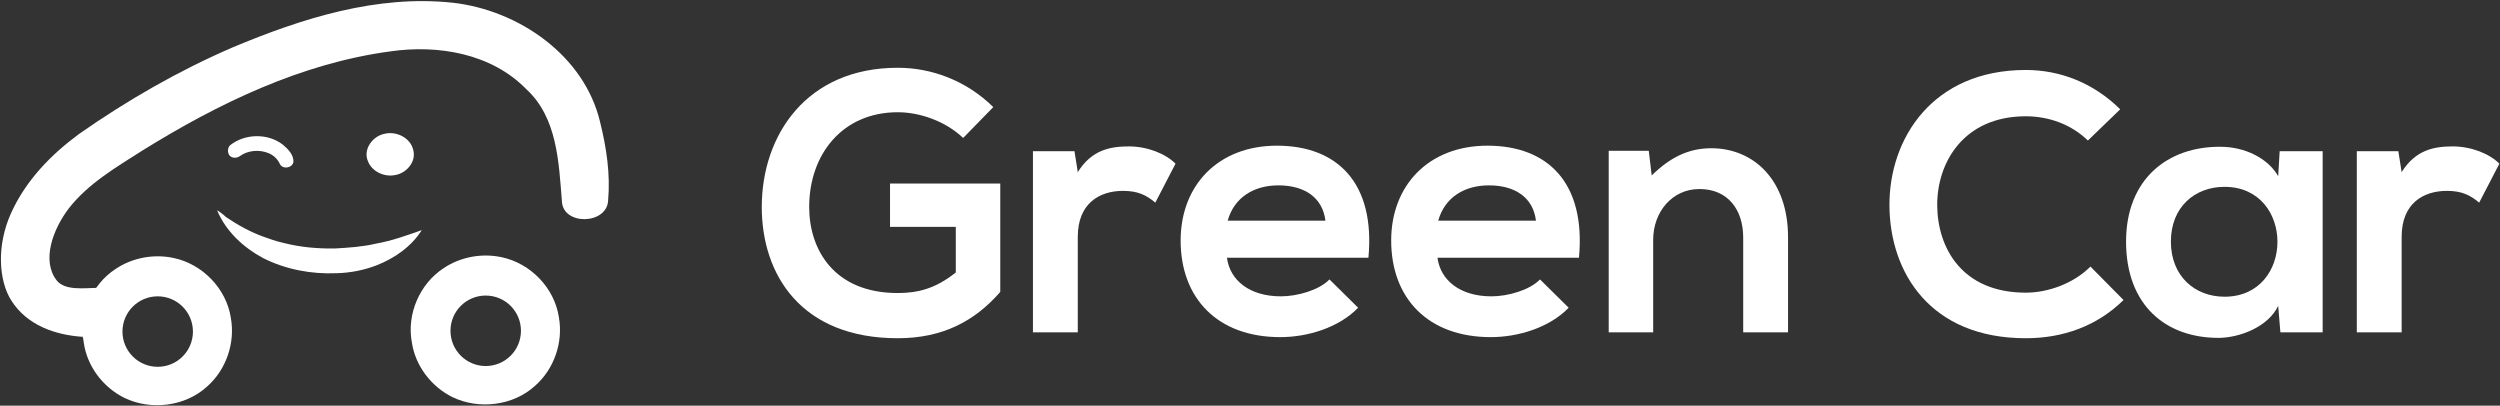
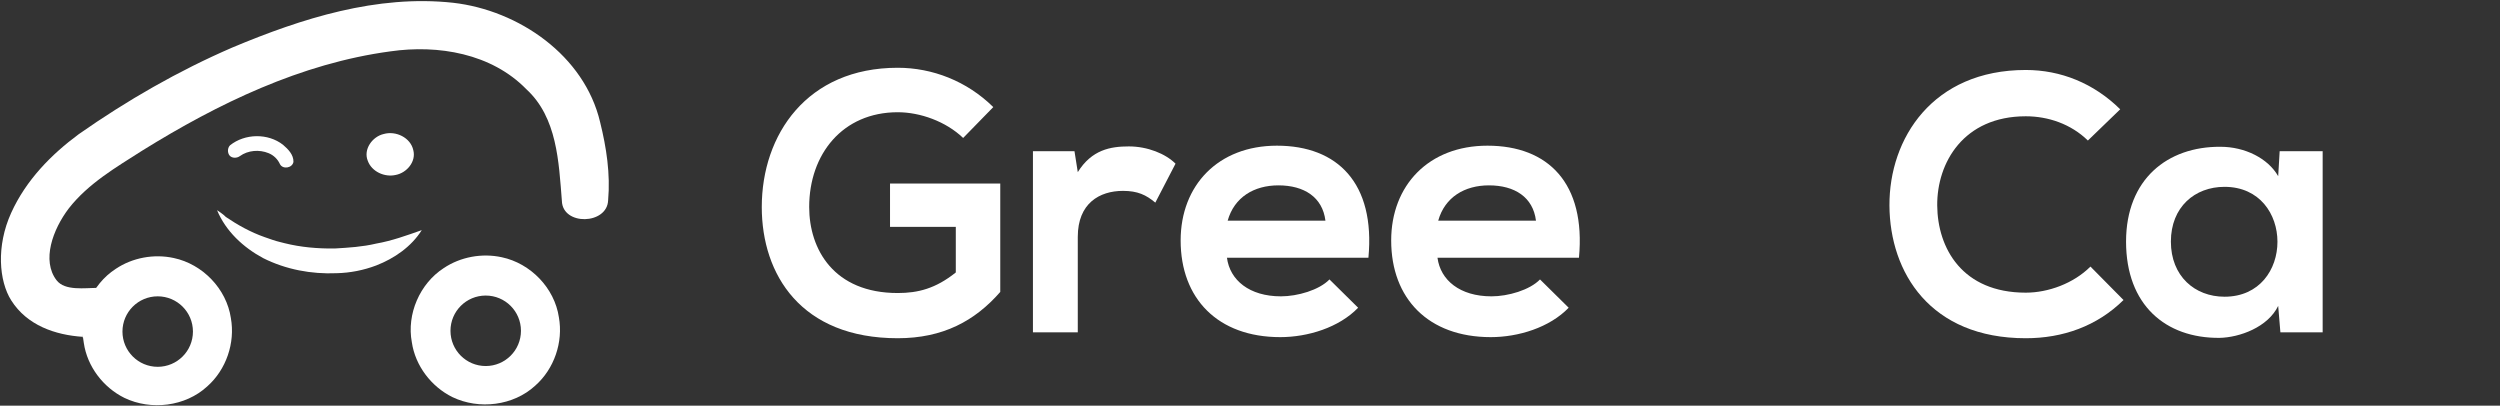
<svg xmlns="http://www.w3.org/2000/svg" version="1.1" id="Слой_1" x="0px" y="0px" viewBox="0 0 561.679 91.148" style="enable-background:new 0 0 561.679 91.148;" xml:space="preserve">
  <rect x="0" y="0" width="561.679" height="91.148" fill="#333333" stroke="none" />
  <g>
    <g>
      <g>
        <path style="fill:#FFFFFF;" d="M216.393,30.996c-3.881-3.716-9.659-5.78-14.696-5.78c-12.385,0-19.896,9.412-19.896,21.301 c0,9.494,5.531,19.318,19.896,19.318c4.541,0,8.504-0.99,13.044-4.622V50.974h-14.778v-9.741h24.768v24.355 c-5.696,6.521-12.879,10.402-23.034,10.402c-21.713,0-30.548-14.284-30.548-29.474c0-16.264,10.155-31.291,30.548-31.291 c7.76,0,15.521,2.973,21.466,8.834L216.393,30.996z" />
        <path style="fill:#FFFFFF;" d="M241.404,33.967l0.743,4.706c3.136-5.035,7.348-5.778,11.476-5.778 c4.21,0,8.255,1.65,10.484,3.879l-4.541,8.753c-2.064-1.735-3.963-2.642-7.264-2.642c-5.284,0-10.155,2.805-10.155,10.319V74.67 h-10.074V33.967H241.404z" />
        <path style="fill:#FFFFFF;" d="M275.661,57.91c0.659,5.037,5.037,8.669,12.136,8.669c3.716,0,8.587-1.403,10.898-3.798 l6.439,6.358c-4.294,4.457-11.311,6.605-17.503,6.605c-14.035,0-22.373-8.669-22.373-21.713c0-12.385,8.42-21.301,21.63-21.301 c13.624,0,22.128,8.42,20.558,25.18H275.661z M297.787,49.572c-0.659-5.284-4.788-7.926-10.568-7.926 c-5.449,0-9.906,2.642-11.393,7.926H297.787z" />
        <path style="fill:#FFFFFF;" d="M322.963,57.91c0.659,5.037,5.037,8.669,12.136,8.669c3.716,0,8.587-1.403,10.899-3.798 l6.439,6.358c-4.294,4.457-11.311,6.605-17.503,6.605c-14.035,0-22.373-8.669-22.373-21.713c0-12.385,8.42-21.301,21.63-21.301 c13.624,0,22.128,8.42,20.558,25.18H322.963z M345.089,49.572c-0.659-5.284-4.788-7.926-10.568-7.926 c-5.449,0-9.906,2.642-11.393,7.926H345.089z" />
-         <path style="fill:#FFFFFF;" d="M391.649,74.67V53.369c0-6.192-3.385-10.899-9.825-10.899c-6.192,0-10.402,5.202-10.402,11.395 V74.67h-9.99V33.885h9l0.659,5.531c4.128-4.045,8.257-6.109,13.375-6.109c9.578,0,17.256,7.183,17.256,19.98V74.67H391.649z" />
        <path style="fill:#FFFFFF;" d="M477.094,67.406c-5.943,5.862-13.622,8.585-21.96,8.585c-21.466,0-30.548-14.778-30.629-29.804 c-0.084-15.108,9.741-30.464,30.629-30.464c7.844,0,15.274,2.971,21.217,8.832l-7.264,7.019 c-3.798-3.716-8.916-5.449-13.953-5.449c-13.953,0-19.98,10.402-19.896,20.062c0.082,9.578,5.613,19.567,19.896,19.567 c5.037,0,10.733-2.064,14.531-5.862L477.094,67.406z" />
        <path style="fill:#FFFFFF;" d="M512.176,33.967h9.659V74.67h-9.496l-0.494-5.945c-2.311,4.79-8.669,7.101-13.21,7.185 c-12.054,0.082-20.97-7.348-20.97-21.632c0-14.035,9.328-21.383,21.217-21.301c5.449,0,10.651,2.56,12.963,6.605L512.176,33.967z M487.737,54.278c0,7.76,5.366,12.385,12.054,12.385c15.852,0,15.852-24.686,0-24.686 C493.102,41.976,487.737,46.517,487.737,54.278z" />
-         <path style="fill:#FFFFFF;" d="M538.838,33.967l0.743,4.706c3.138-5.035,7.348-5.778,11.476-5.778 c4.21,0,8.255,1.65,10.484,3.879l-4.541,8.753c-2.064-1.735-3.963-2.642-7.264-2.642c-5.284,0-10.155,2.805-10.155,10.319V74.67 H529.51V33.967H538.838z" />
      </g>
    </g>
    <g>
      <g>
        <path style="fill:#FFFFFF;" d="M134.831,27.449c-3.518-14.97-18.273-25.133-33.014-26.825 C84.685-1.242,67.822,4.128,52.222,10.667c-12.15,5.25-23.697,11.895-34.531,19.481C11.515,34.712,5.854,40.46,2.51,47.829 c-3.397,7.486-2.722,15.322,0,19.638c3.576,5.671,9.945,7.791,16.04,8.207c0.011,0.119,0.037,0.239,0.05,0.358 c0.071-4.364,1.483-8.401,3.852-11.734c-0.123,0.127-0.247,0.254-0.37,0.38c-3.061,0-7.502,0.728-9.379-1.719 c-3.391-4.423-0.852-11.411,2.773-16.164c4.364-5.572,10.593-9.197,16.46-12.942C49,23.26,67.635,14.238,87.719,11.539 c10.741-1.544,22.703,0.47,30.544,8.512c6.928,6.364,7.277,16.366,7.975,25.079c0.148,5.625,10.19,5.37,10.391-0.134 C137.153,39.102,136.254,33.168,134.831,27.449z" />
        <path style="fill:#FFFFFF;" d="M18.831,77.065c0.769,5.283,4.367,9.985,9.126,12.331c5.969,2.87,13.689,1.946,18.595-2.576 c4.269-3.77,6.321-9.78,5.315-15.373c-0.981-6.566-6.346-12.102-12.822-13.476c-4.448-0.973-9.281-0.09-13.059,2.445 C20.606,63.908,17.646,70.753,18.831,77.065z M27.513,74.494c0-4.373,3.545-7.918,7.918-7.918s7.918,3.545,7.918,7.918 c0,4.373-3.545,7.918-7.918,7.918S27.513,78.867,27.513,74.494z" />
        <path style="fill:#FFFFFF;" d="M92.528,76.891c0.769,5.283,4.367,9.985,9.126,12.331c5.969,2.87,13.689,1.946,18.595-2.576 c4.269-3.77,6.321-9.78,5.315-15.373c-0.981-6.566-6.346-12.102-12.822-13.476c-4.448-0.973-9.281-0.09-13.059,2.445 C94.303,63.734,91.342,70.578,92.528,76.891z M101.209,74.32c0-4.373,3.545-7.918,7.918-7.918c4.373,0,7.918,3.545,7.918,7.918 c0,4.373-3.545,7.918-7.918,7.918C104.754,82.237,101.209,78.692,101.209,74.32z" />
      </g>
      <path style="fill:#FFFFFF;" d="M86.21,30.107c2.704-0.779,6.051,0.795,6.655,3.662c0.65,2.569-1.496,5.07-3.956,5.534 c-2.478,0.573-5.396-0.72-6.284-3.186C81.583,33.547,83.67,30.68,86.21,30.107 M51.677,32.65c3.34-2.671,8.527-2.765,11.909-0.119 c1.14,0.977,2.387,2.221,2.343,3.837c-0.231,1.385-2.38,1.758-3.03,0.513c-0.499-1.114-1.42-2.012-2.555-2.469 c-2.077-0.855-4.615-0.664-6.457,0.662c-0.69,0.515-1.775,0.479-2.284-0.105C51.096,34.388,51.059,33.286,51.677,32.65 M50.717,48.726c2.664,1.818,5.643,3.465,8.699,4.535c1.231,0.41,2.246,0.831,3.522,1.123c0.477,0.109,0.572,0.146,1.007,0.255 c3.665,0.917,7.466,1.235,11.235,1.191c3.124-0.182,6.266-0.373,9.324-1.1c3.524-0.615,6.895-1.844,10.256-3.028 c-2.347,3.725-6.158,6.357-10.217,7.932c-2.839,1.079-5.86,1.676-8.897,1.746c-5.676,0.249-11.445-0.83-16.531-3.394 c-4.443-2.385-8.403-6.049-10.35-10.771l0,0c0.676,0.462,1.364,0.918,1.949,1.499" />
    </g>
  </g>
</svg>